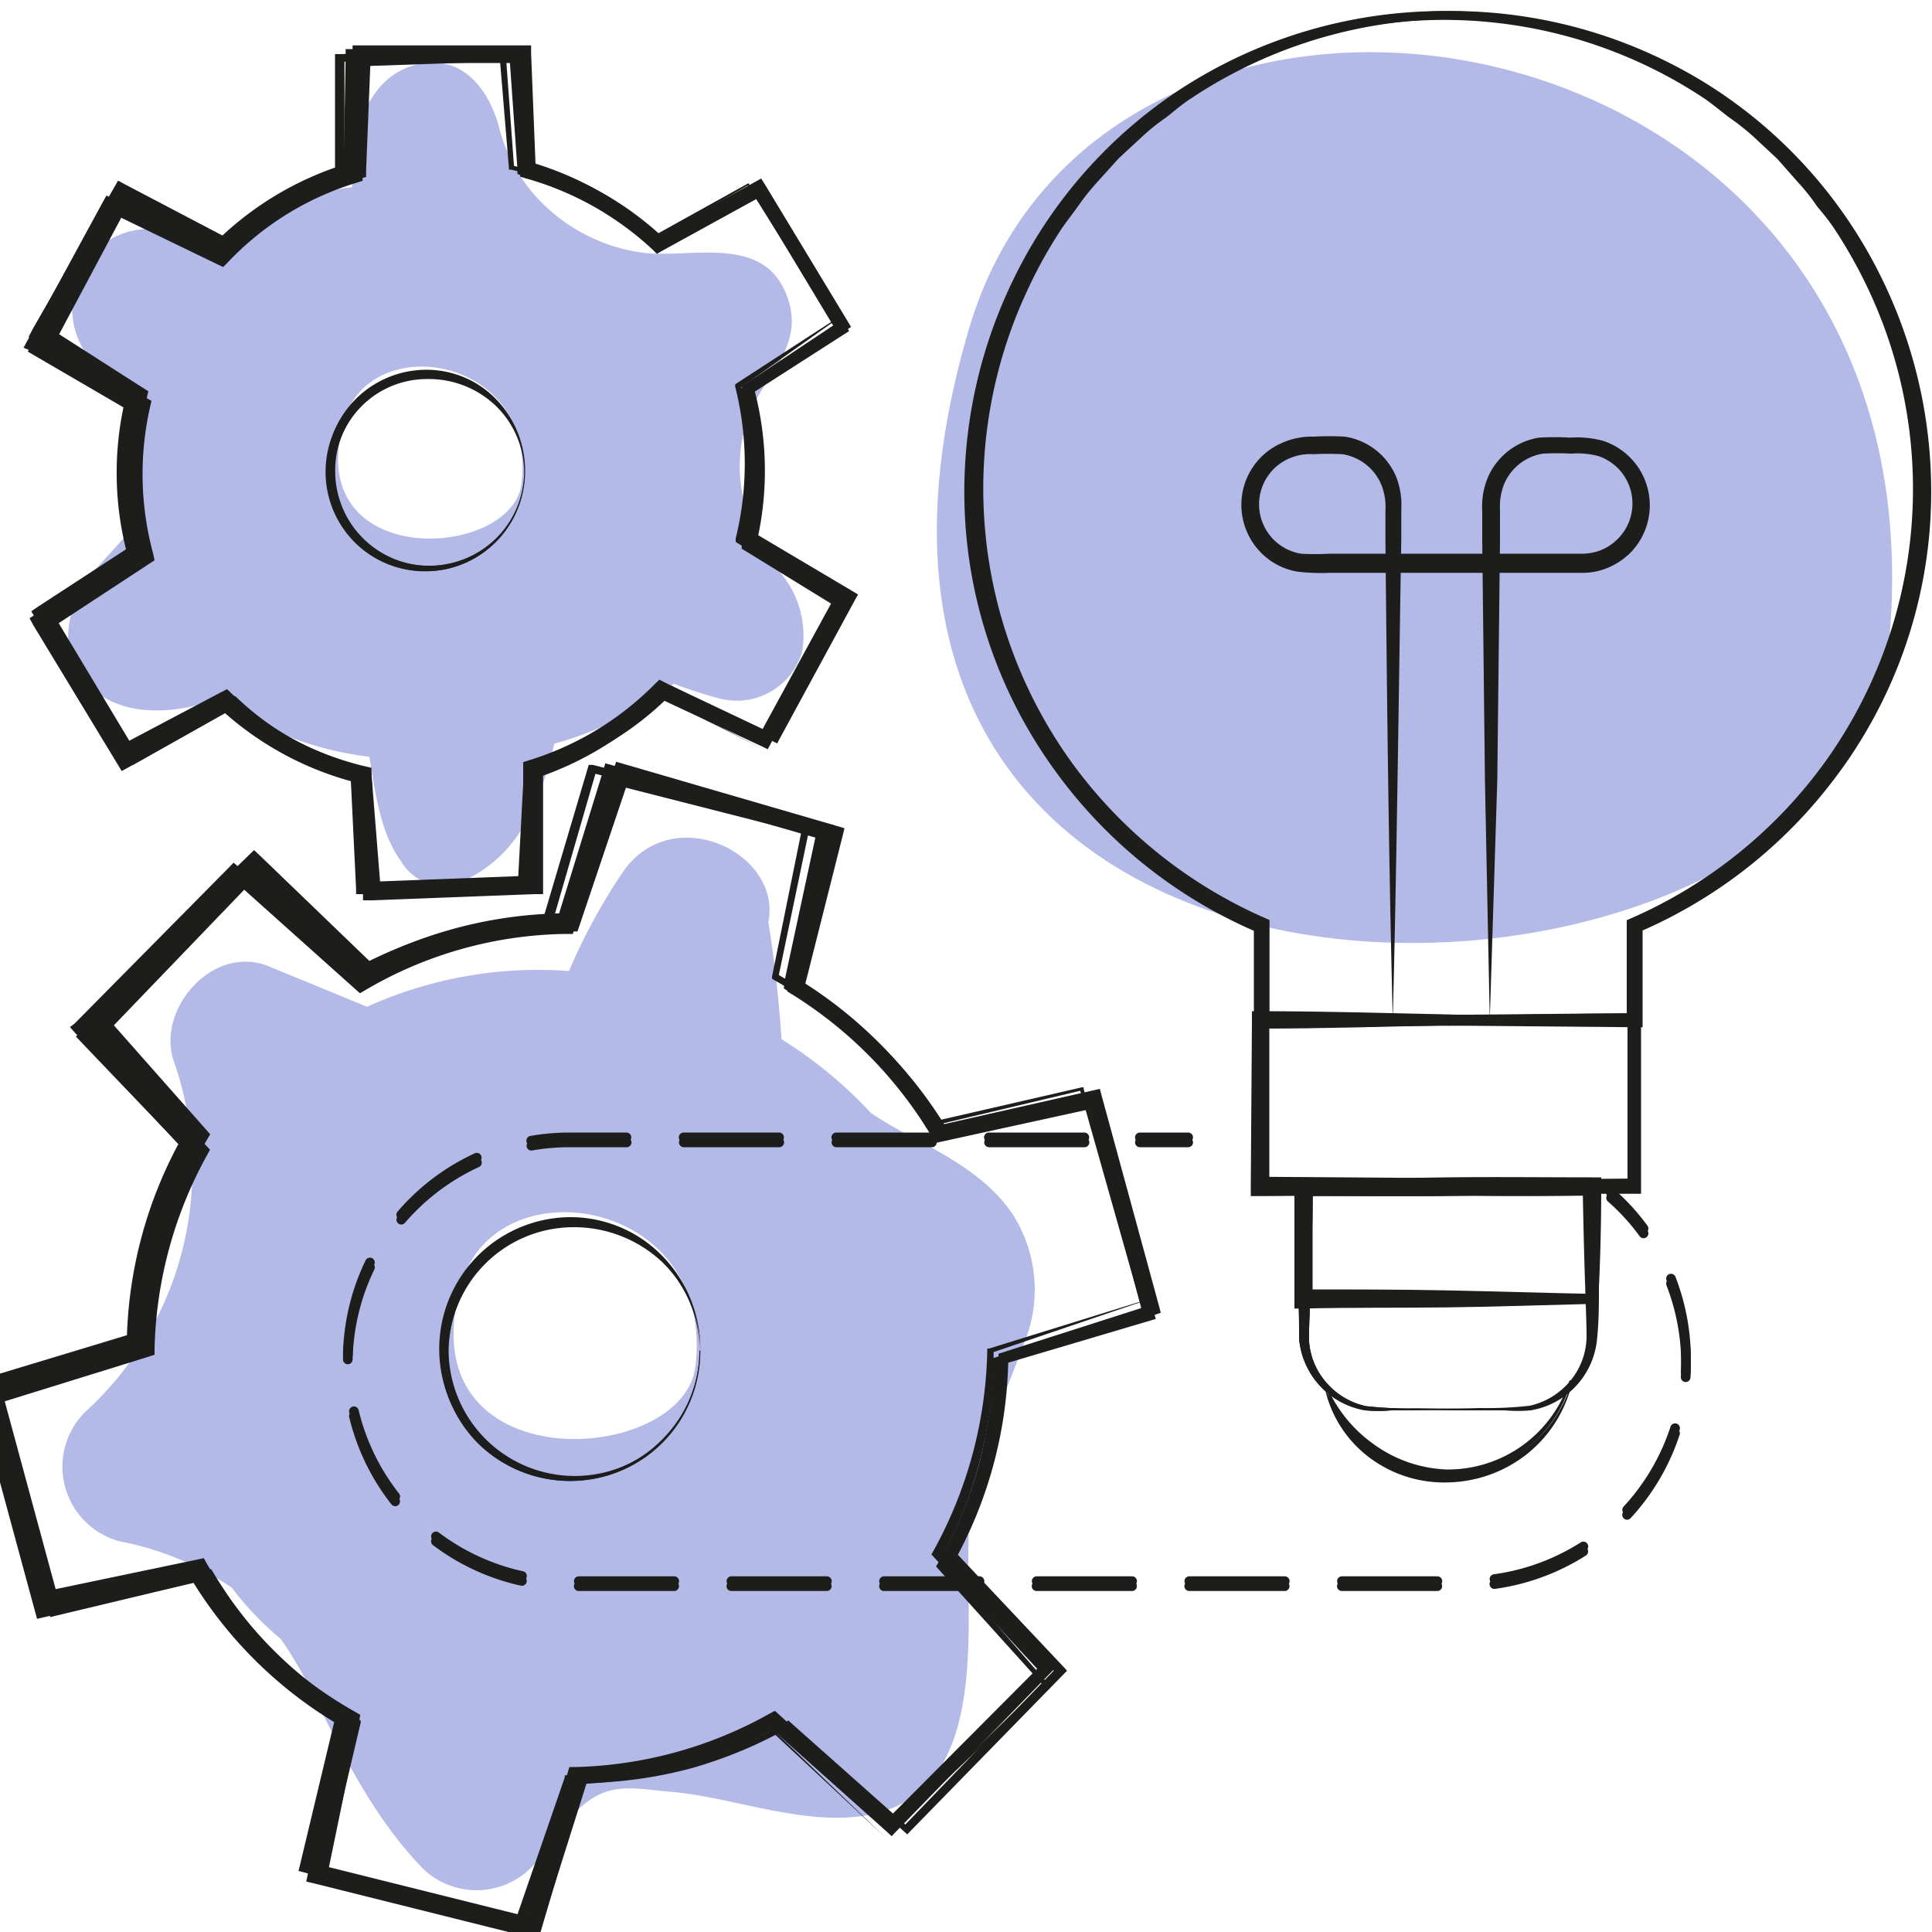
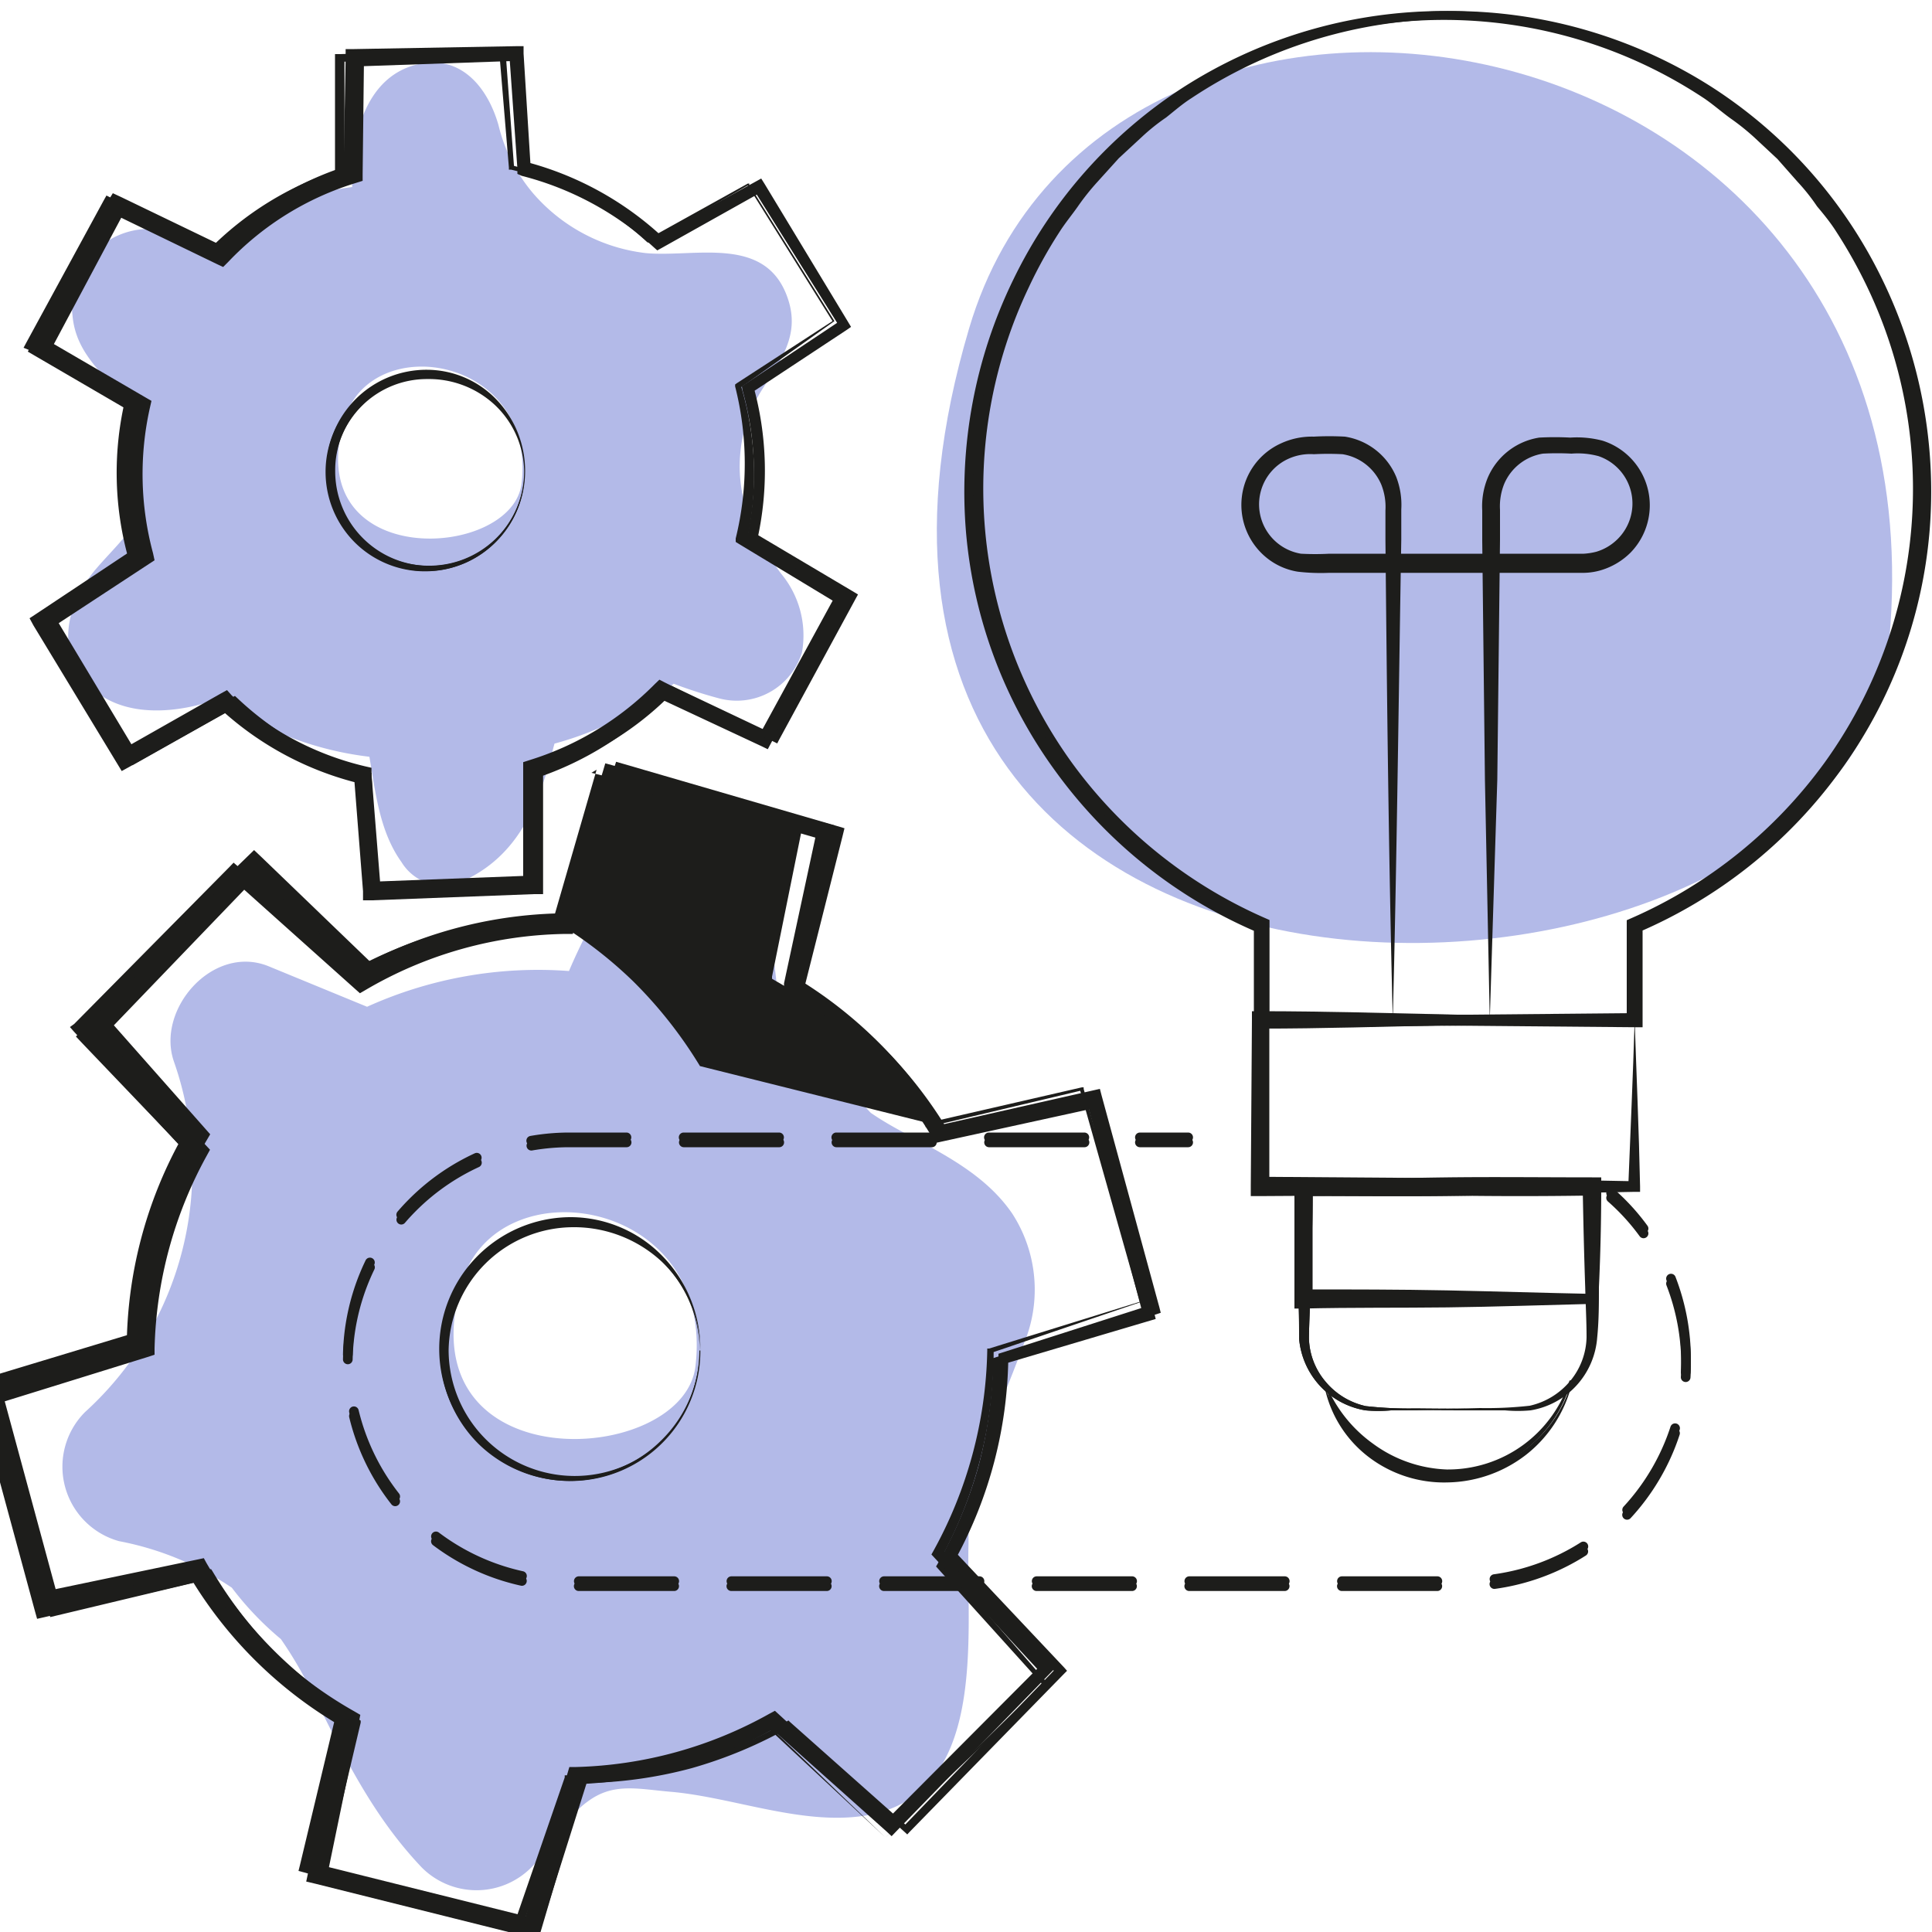
<svg xmlns="http://www.w3.org/2000/svg" viewBox="0 0 100 100">
  <defs>
    <style>.cls-1{fill:#b3bae8;}.cls-2{fill:#1d1d1b;}.cls-3,.cls-4{fill:none;stroke:#1d1d1b;stroke-linecap:round;stroke-miterlimit:10;stroke-width:0.5px;}.cls-4{stroke-dasharray:4.94 2.96;}</style>
  </defs>
  <g id="Layer_1_copy" data-name="Layer 1 copy">
    <path class="cls-1" d="M97.71,33.91C101.47-.14,57.31-7.18,50.16,17,38.08,57.8,95.43,54.61,97.71,33.91Z" />
    <path class="cls-1" d="M52.39,62.81c-1.37-2-3.56-3.08-5.65-4.21-.58-.31-1.13-.63-1.67-1a22.37,22.37,0,0,0-4.62-3.81c-.13-2-.35-4-.68-6.06.72-3.61-5-6.31-7.54-2.58a30.53,30.53,0,0,0-2.78,5.11A21.47,21.47,0,0,0,19,52.11L13.87,50C11,48.87,8.07,52.25,9,54.94a16.93,16.93,0,0,1-4.6,18.15,4,4,0,0,0,1.76,6.68A15.6,15.6,0,0,1,12,82.18a16,16,0,0,0,2.54,2.66,21.34,21.34,0,0,1,1.56,2.65c1.66,3.32,3.15,6.46,5.74,9.18a4,4,0,0,0,5.65,0c1-1,1.77-2.59,2.91-3.41,1.33-1,2.57-.67,4.29-.52,3.19.27,6.75,1.73,10,1.25C51.2,93,50,84.67,50.13,79.9c0-.22,0-.41,0-.62a9.73,9.73,0,0,0,.57-2.35c0-.52.09-1,.13-1.54.55-1.89,1.35-3.62,2.17-5.85A7.24,7.24,0,0,0,52.39,62.81ZM36,70.69c-.58,5.27-15.17,6.08-12.1-4.3C25.74,60.24,37,62,36,70.69Z" />
    <path class="cls-1" d="M40.42,29.68c-1.46-2-2.41-4-2.06-6.6a7.58,7.58,0,0,1,1.14-3c.92-1.44,1.88-2.72,1.31-4.53-1.08-3.44-4.8-2.21-7.39-2.45a9.1,9.1,0,0,1-5.84-3.11A8.57,8.57,0,0,1,25.8,6.47c-.54-1.89-1.89-3.62-4.09-3.16-2.7.56-3.56,3.6-3.48,6.37a14.13,14.13,0,0,0-7,3,14.41,14.41,0,0,0-3-.8A4,4,0,0,0,3.75,16.3c.18,2.19,1.88,3.19,3,4.82a19.43,19.43,0,0,0-.32,6.69c-.43.52-.91,1-1.42,1.59-1.63,1.88-2.25,4.57-.1,6.36,1.72,1.42,4.4,1.14,6.38.41a17.09,17.09,0,0,0,7.83,3c.32,1.9.54,3.89,1.66,5.45a2.55,2.55,0,0,0,2.82,1.14c2.5-1,3.75-2.92,4.58-5.43.19-.57.35-1.21.52-1.84a17.3,17.3,0,0,0,6.17-3.1,23.64,23.64,0,0,0,2.36.76,3.53,3.53,0,0,0,4.28-2.38A5,5,0,0,0,40.42,29.68Zm-22.6-7.95c1.38-4.66,9.9-3.3,9.18,3.27C26.56,29,15.49,29.61,17.82,21.73Z" />
    <path class="cls-2" d="M45.83,95.11l8.18-8v.13l-5.48-6.07-.08-.09.06-.1a22.33,22.33,0,0,0,2.13-5.07,22.65,22.65,0,0,0,.76-5.43v-.18l.18-.06,7.81-2.39-.19.35L56.28,57.1l.41.25-8,1.75-.27.06-.14-.24A21.81,21.81,0,0,0,41,51.47l-.26-.16.08-.3,1.93-7.94.3.53-11-3.17.56-.29L30,47.89l-.11.32h-.34a21.69,21.69,0,0,0-10.31,2.56l-.3.17-.26-.25-5.91-5.63h.69L5.24,53l0-.67,5.41,6.12.23.26-.17.29A21,21,0,0,0,7.79,69.35v.33l-.31.09L-.36,72.12l.29-.53,2.84,11.1-.5-.31,8-1.67.28-.06.13.24a22,22,0,0,0,7.23,7.53l.21.13-.06.23-2,7.92-.21-.35,11,3.25-.29.14L29.23,92l0-.11h.12a22,22,0,0,0,10.5-2.51l0,0,0,0Zm0,0-6-5.6.08,0a22.35,22.35,0,0,1-10.57,2.7l.16-.11L27,99.89l-.07.21-.21-.06-11-3.13-.27-.07.07-.28,1.9-7.94.15.36A22.58,22.58,0,0,1,10,81.28l.41.18-8,1.74-.4.09L2,82.9-.92,71.81-1,71.4l.4-.12,7.83-2.37-.33.42a23,23,0,0,1,.82-5.6,22.79,22.79,0,0,1,2.23-5.2l.05.55L4.54,53l-.3-.34.33-.33,8.24-8,.34-.33.35.33L19.39,50l-.56-.08A22.67,22.67,0,0,1,29.6,47.27l-.45.32,2.6-7.74.14-.42.42.12,11,3.2.4.12-.1.41-2,7.93-.18-.46A22.41,22.41,0,0,1,49,58.53l-.42-.18,8-1.67.33-.07.08.32L59.75,68l.07.27-.27.08-7.83,2.32.18-.24a21.79,21.79,0,0,1-3.11,10.65l0-.19,5.37,6.16.07.07-.07.07Z" />
    <path class="cls-2" d="M36.22,69.9a6.65,6.65,0,0,1-1.91,4.71,6.75,6.75,0,0,1-9.55.12,6.75,6.75,0,1,1,9.55-9.55A6.67,6.67,0,0,1,36.22,69.9Zm0,0a6.62,6.62,0,0,0-2-4.66,6.48,6.48,0,0,0-9.19.12,6.5,6.5,0,0,0,9.19,9.2A6.62,6.62,0,0,0,36.22,69.9Z" />
    <path class="cls-3" d="M83.39,61.75a11.26,11.26,0,0,1,1.68,1.84" />
    <path class="cls-4" d="M86.49,66.18a11.57,11.57,0,0,1,.78,4.17h0A11.48,11.48,0,0,1,75.79,81.84H29.44A11.48,11.48,0,0,1,18,70.35h0A11.48,11.48,0,0,1,29.44,58.87H57.52" />
    <line class="cls-3" x1="59" y1="58.87" x2="61.5" y2="58.87" />
    <path class="cls-3" d="M83.39,62a11.26,11.26,0,0,1,1.68,1.84" />
    <path class="cls-4" d="M86.49,66.44a11.53,11.53,0,0,1,.78,4.17h0A11.49,11.49,0,0,1,75.79,82.1H29.44A11.49,11.49,0,0,1,18,70.61h0A11.48,11.48,0,0,1,29.44,59.13H57.52" />
    <line class="cls-3" x1="59" y1="59.13" x2="61.5" y2="59.13" />
-     <path class="cls-2" d="M59,67.38l-3.11-11,.1.06-8,1.9-.08,0,0-.07A22.39,22.39,0,0,0,44.48,54a22.13,22.13,0,0,0-4.42-3.28l-.1-.06,0-.11,1.62-8,.14.21L30.61,40l.27-.16-2.27,7.85-.05.18h-.18A22,22,0,0,0,18.3,50.76l-.18.1L18,50.73,11.9,45.26h.42l-8,8.18V53l5.6,5.94.18.19-.13.22A21.75,21.75,0,0,0,7.32,69.68V70L7.06,70-.69,72.56h0l.27-.49,3.14,11-.56-.33,8-1.89.35-.08.18.3A21.66,21.66,0,0,0,14,85.34a21.25,21.25,0,0,0,4.34,3.24l.31.18-.07.35-1.65,8-.36-.58L27.67,99.3l-.6.35,2.3-7.85.1-.34h.36a21.6,21.6,0,0,0,10-2.76l.28-.15.23.21,6,5.52h-.53l8.08-8.11v.43l-5.55-6-.13-.14.09-.16a22.3,22.3,0,0,0,2.8-10.39V69.8l.1,0Zm.09,0-7.77,2.64.11-.15a22.11,22.11,0,0,1-2.64,10.64l0-.3,5.62,5.92.2.22-.21.21-8,8.22-.25.26-.27-.25-6.09-5.44.5,0a22.65,22.65,0,0,1-10.41,3l.46-.36L28,99.93l-.14.46-.46-.12L16.32,97.5l-.47-.11.1-.47,1.65-8,.23.53a22,22,0,0,1-8-7.83l.53.22-8,1.85-.44.1-.12-.43-3-11.06-.1-.37.37-.12h0l7.75-2.49-.26.36A22.48,22.48,0,0,1,9.35,59l.05.4-5.57-6-.21-.24L3.84,53l8.05-8.14.2-.21.22.19,6,5.5-.33,0a22.39,22.39,0,0,1,10.34-2.89l-.23.18,2.32-7.83.06-.21.21,0,11.11,2.81.17,0,0,.17-1.67,8-.08-.16a22.15,22.15,0,0,1,4.46,3.35,22.81,22.81,0,0,1,3.45,4.38L48,58.12l8-1.84.09,0,0,.08Z" />
+     <path class="cls-2" d="M59,67.38l-3.11-11,.1.06-8,1.9-.08,0,0-.07A22.39,22.39,0,0,0,44.48,54a22.13,22.13,0,0,0-4.42-3.28l-.1-.06,0-.11,1.62-8,.14.21L30.61,40l.27-.16-2.27,7.85-.05.18h-.18A22,22,0,0,0,18.3,50.76l-.18.1L18,50.73,11.9,45.26h.42l-8,8.18V53l5.6,5.94.18.19-.13.22A21.75,21.75,0,0,0,7.32,69.68V70L7.06,70-.69,72.56h0l.27-.49,3.14,11-.56-.33,8-1.89.35-.08.18.3A21.66,21.66,0,0,0,14,85.34a21.25,21.25,0,0,0,4.34,3.24l.31.18-.07.35-1.65,8-.36-.58L27.67,99.3l-.6.35,2.3-7.85.1-.34h.36a21.6,21.6,0,0,0,10-2.76l.28-.15.23.21,6,5.52h-.53l8.08-8.11v.43l-5.55-6-.13-.14.09-.16a22.3,22.3,0,0,0,2.8-10.39V69.8l.1,0Zm.09,0-7.77,2.64.11-.15a22.11,22.11,0,0,1-2.64,10.64l0-.3,5.62,5.92.2.22-.21.21-8,8.22-.25.26-.27-.25-6.09-5.44.5,0a22.65,22.65,0,0,1-10.41,3l.46-.36L28,99.93l-.14.46-.46-.12L16.32,97.5l-.47-.11.1-.47,1.65-8,.23.53a22,22,0,0,1-8-7.83l.53.22-8,1.85-.44.1-.12-.43-3-11.06-.1-.37.37-.12h0l7.75-2.49-.26.36A22.48,22.48,0,0,1,9.35,59l.05.4-5.57-6-.21-.24L3.84,53l8.05-8.14.2-.21.22.19,6,5.5-.33,0a22.39,22.39,0,0,1,10.34-2.89a22.15,22.15,0,0,1,4.46,3.35,22.81,22.81,0,0,1,3.45,4.38L48,58.12l8-1.84.09,0,0,.08Z" />
    <path class="cls-2" d="M16.8,97.09l11.07,2.84-.11.06,2.36-7.83,0-.08h.08a21.84,21.84,0,0,0,5.45-.81,22.17,22.17,0,0,0,5.06-2.16l.1-.06.08.08L47,94.56h-.26l7.95-8.24v.31l-5.64-5.91L49,80.59l.09-.16a21.87,21.87,0,0,0,2.59-10.16v-.2l.19-.06,7.78-2.49-.2.36-3.05-11,.4.23-8,1.85-.25.06-.13-.22a21.66,21.66,0,0,0-7.61-7.49l-.23-.14,0-.27,1.72-8v0l.29.47-11.1-2.83.57-.31L29.75,48l-.1.34h-.36a21,21,0,0,0-10.35,2.89l-.31.18-.27-.24-6.09-5.45.69,0L5,54v-.69l5.62,5.93.25.27-.17.31A21.74,21.74,0,0,0,8,69.81v.31l-.3.1-7.8,2.42.25-.46,3,11.07L2.75,83l8-1.78.18,0,.1.16A22.32,22.32,0,0,0,18.58,89l.09.06,0,.1Zm-.08,0,1.63-8,.07.16a22.1,22.1,0,0,1-7.86-7.63l.28.11L2.89,83.63l-.29.07-.08-.29-3.08-11L-.66,72l.35-.11,7.77-2.53-.3.41A22.53,22.53,0,0,1,9.81,59.3l.07.58L4.26,54l-.33-.35.33-.34,8-8.22.33-.34.35.32L19,50.47l-.57-.06a22,22,0,0,1,10.82-3l-.46.35,2.41-7.81.13-.44.44.12,11.06,3,.38.1-.09.37v0l-1.75,8-.18-.4A22.49,22.49,0,0,1,49,58.4l-.38-.16,8-1.81.31-.07.08.31,3,11,.07.28-.27.09L52,70.54l.19-.26a22.3,22.3,0,0,1-2.71,10.38l0-.29,5.61,5.95.14.16-.15.15-8,8.19-.12.13-.13-.12-6.07-5.47.18,0a23,23,0,0,1-5.14,2.16,22.41,22.41,0,0,1-5.52.77l.11-.08L27.93,100l0,.08-.08,0Z" />
-     <path class="cls-2" d="M39.49,38.77l4.09-7.31,0,.13-5.09-3.13-.1-.06,0-.12a15.67,15.67,0,0,0-.13-7.93l0-.17.16-.11,5-3.28-.09.4L39,10l.46.13L34.24,13l-.24.14-.2-.2a15.94,15.94,0,0,0-6.59-3.71l-.29-.09,0-.3-.26-6,.44.42-8.37,0,.46-.44-.24,6v.34l-.33.09a15.64,15.64,0,0,0-6.65,3.87l-.26.24-.31-.16-5.3-2.75.67-.19L2.55,17.52l-.16-.65,5,3.2.29.18-.08.33a15.21,15.21,0,0,0,0,7.81l.08.31-.28.18-5,3.24.14-.6,4.24,7.22-.56-.15,5.28-2.79.25-.13.2.19a15.77,15.77,0,0,0,6.56,3.8l.23.07V40l.2,6-.29-.28,8.37.07-.23.22.32-6v-.12l.12,0A16.06,16.06,0,0,0,34.15,36l0,0,0,0Zm0,0-5.32-2.7h.08a16.34,16.34,0,0,1-6.88,4.07l.12-.14-.18,6v.22h-.23l-8.37.06h-.28V46l-.29-6,.24.31a16.64,16.64,0,0,1-6.9-3.89l.44.06L6.67,39.33l-.36.19-.2-.35L1.83,32l-.21-.36L2,31.38l5-3.26-.19.49a16.28,16.28,0,0,1-.06-8.26l.2.51L1.87,17.68l-.39-.24L1.71,17,5.87,9.77l.24-.42.43.23,5.28,2.77-.56.08a16.58,16.58,0,0,1,7.08-4.07L18,8.79l.25-6,0-.44h9.24v.42l.24,6-.31-.39a16.4,16.4,0,0,1,6.88,4l-.45-.06,5.28-2.79.3-.16.16.28,4.22,7.24.14.25-.24.15-5,3.21.1-.28a15.93,15.93,0,0,1,0,8.14l-.07-.18,5,3.25.07.05,0,.08Z" />
    <path class="cls-2" d="M43.09,16.62,38.67,9.55l.12,0-5.2,3-.07,0-.07-.06a15.58,15.58,0,0,0-7-3.71l-.11,0V8.67l-.5-6,.19.17-8.37.36L17.83,3V9.17l-.18.06a15.86,15.86,0,0,0-6.46,4l-.14.14-.18-.08-5.37-2.6.39-.13L2,18l-.12-.44,5.14,3,.22.13L7.13,21a15.89,15.89,0,0,0,.25,7.75l.08.26-.23.16L2.31,32.48h0L2.41,32,6.87,39l-.63-.16,5.2-2.95.31-.17L12,36a15.38,15.38,0,0,0,6.88,3.66l.35.08,0,.36.48,6-.52-.46,8.37-.32-.48.5,0-6v-.37l.34-.11A15.6,15.6,0,0,0,33.9,35.4l.23-.22.27.14L39.74,38l-.5.16,4-7.33.11.41-5.11-3.09-.16-.1,0-.18A16.25,16.25,0,0,0,38.05,20l0-.1.08-.06Zm.1,0L38.28,20.1l.06-.17a16,16,0,0,1,.34,8l-.12-.28,5.16,3,.25.15-.14.26-3.92,7.4-.17.32-.33-.16L34,36.09l.5-.09a16.62,16.62,0,0,1-6.74,4.27l.35-.47,0,6v.48l-.48,0-8.37.32h-.47l0-.47-.47-6,.37.44a16.4,16.4,0,0,1-7.3-3.89l.57.06L6.7,39.69l-.4.22-.23-.38L1.73,32.37,1.53,32l.32-.21h0L6.8,28.5l-.15.42a16.5,16.5,0,0,1-.2-8.11l.16.38L1.49,18.11,1.22,18l.15-.28,4-7.35.14-.25.26.13,5.36,2.64-.33.05a16.5,16.5,0,0,1,6.71-4.14L17.34,9l0-6V2.8h.22L26,2.52h.17l0,.17.44,6-.12-.13a15.87,15.87,0,0,1,7.13,3.84l-.13,0,5.22-2.9.07,0,0,.07Z" />
    <path class="cls-2" d="M19.53,46.05l8.33-.27-.09.09.06-6v-.08l.09,0a15.58,15.58,0,0,0,6.75-4.22l.08-.08.1.05,5.4,2.56-.24.08,3.9-7.41.08.3-5.17-3L38.67,28l0-.18a15.85,15.85,0,0,0-.24-7.62L38.4,20l.17-.12,5-3.33-.09.4L39,9.8l.45.12-5.21,2.92-.22.12-.19-.17A15.94,15.94,0,0,0,27,9.1L26.78,9l0-.28-.42-5.94h0l.41.37-8.37.29L18.84,3l-.07,6v.36l-.35.11a15.27,15.27,0,0,0-6.62,4.1l-.25.25-.32-.15L5.84,11.06l.66-.21L2.56,18.24l-.18-.67,5.15,3,.31.18-.08.35a15.73,15.73,0,0,0,.16,7.53L8,29l-.26.17-5,3.28.11-.51,4.31,7.18L6.75,39,12,36.11l.16-.09.14.13A16.32,16.32,0,0,0,19.13,40l.1,0v.1Zm-.07.08-.52-6,.11.14A16,16,0,0,1,12,36.53l.3,0-5.2,2.94-.25.14-.16-.25L2.21,32.29,2,32l.31-.2,4.93-3.36-.17.47a16.54,16.54,0,0,1-.3-8l.23.53-5.15-3-.41-.24.22-.42,3.94-7.39L5.84,10l.43.2,5.39,2.6-.57.1a16.21,16.21,0,0,1,7-4.35L17.78,9l.11-6V2.54h.45l8.38-.15h.38l0,.38h0l.37,5.94-.28-.34a16.57,16.57,0,0,1,7.11,3.9l-.4,0,5.23-2.88.27-.15.17.27,4.33,7.16.15.25-.23.16-5,3.3L39,20a16.42,16.42,0,0,1,.21,7.88l-.12-.27,5.14,3.05.18.11-.1.18-4,7.37-.08.16-.16-.08-5.37-2.61.18,0A16,16,0,0,1,28,40l.08-.11-.12,6V46h-.09Z" />
    <path class="cls-2" d="M36.25,69.9a6.72,6.72,0,0,1-11.46,4.8A6.82,6.82,0,0,1,29.59,63a6.64,6.64,0,0,1,4.78,2.1A6.88,6.88,0,0,1,36.25,69.9Zm0,0a6.43,6.43,0,0,0-2-4.6,6.67,6.67,0,0,0-4.6-1.78,6.47,6.47,0,0,0-6.43,6.38,6.53,6.53,0,0,0,11.08,4.65A6.65,6.65,0,0,0,36.2,69.9Z" />
    <path class="cls-2" d="M27.15,24.39A5,5,0,0,1,25.7,28a5.09,5.09,0,0,1-3.58,1.57,5.14,5.14,0,0,1-3.7-1.44,5.16,5.16,0,0,1,0-7.41,5.2,5.2,0,0,1,3.7-1.45,5.13,5.13,0,0,1,3.58,1.57A5,5,0,0,1,27.15,24.39Zm0,0a5,5,0,0,0-1.5-3.53,4.9,4.9,0,0,0-6.93.13,4.78,4.78,0,0,0-1.37,3.4,4.9,4.9,0,0,0,8.3,3.53A5,5,0,0,0,27.15,24.39Z" />
    <path class="cls-2" d="M27.18,24.39A5.22,5.22,0,0,1,25.72,28a5.11,5.11,0,0,1-7.27.08,5.2,5.2,0,0,1-1.55-3.67,5.17,5.17,0,0,1,5.22-5.27,5,5,0,0,1,3.65,1.62A5.33,5.33,0,0,1,27.18,24.39Zm-.05,0a4.81,4.81,0,0,0-1.55-3.46,5,5,0,0,0-3.46-1.31A4.77,4.77,0,0,0,18.74,21a4.84,4.84,0,0,0,3.38,8.28,4.94,4.94,0,0,0,3.52-1.38A4.86,4.86,0,0,0,27.13,24.39Z" />
    <path class="cls-2" d="M81.33,71.74A6.7,6.7,0,0,1,79,75.29a6.82,6.82,0,0,1-4.06,1.44,6.44,6.44,0,0,1-4.13-1.34,6.12,6.12,0,0,1-2.26-3.65l0,0A7.12,7.12,0,0,0,71.1,75a6.85,6.85,0,0,0,3.83,1.34,6.6,6.6,0,0,0,6.35-4.61Z" />
    <path class="cls-2" d="M81.33,71.46A6.7,6.7,0,0,1,79,75a6.82,6.82,0,0,1-4.06,1.44,6.44,6.44,0,0,1-4.13-1.34,6.12,6.12,0,0,1-2.26-3.65l0,0a7.12,7.12,0,0,0,2.51,3.27,6.85,6.85,0,0,0,3.83,1.34,6.6,6.6,0,0,0,6.35-4.61Z" />
    <path class="cls-2" d="M99.49,25.32A24.68,24.68,0,0,0,96,12.76a24.32,24.32,0,0,0-9.43-9,24.51,24.51,0,0,0-24.9,1.32c-.46.29-.87.65-1.31,1a10.37,10.37,0,0,0-1.25,1l-1.2,1.11L56.78,9.44a12.47,12.47,0,0,0-1,1.26c-.31.44-.66.86-.95,1.32a23.68,23.68,0,0,0-1.57,2.83,24.23,24.23,0,0,0,2.2,24.6,24.52,24.52,0,0,0,10,8.06l.25.11v.27l0,4.9-.36-.36,19.36.18-.18.18,0-4.9v-.1l.09,0A24.43,24.43,0,0,0,99.49,25.32Zm0,0a24.61,24.61,0,0,1-4,13.54A25.1,25.1,0,0,1,84.67,48l.08-.12,0,4.9V53h-.19l-19.36.18H64.9v-.37l0-4.9.24.37A25,25,0,0,1,54.69,40,24.56,24.56,0,0,1,50,27.54a25.06,25.06,0,0,1,2.45-13.07,24.59,24.59,0,0,1,8.78-9.94,25,25,0,0,1,25.41-.94A25.26,25.26,0,0,1,96,12.72,24.7,24.7,0,0,1,99.49,25.32Z" />
    <path class="cls-2" d="M50.38,25.32a24.59,24.59,0,0,1,3.45-12.6,25.26,25.26,0,0,1,9.4-9.13,25,25,0,0,1,25.41.94,24.62,24.62,0,0,1,8.79,9.94,25.06,25.06,0,0,1,2.44,13.07A24.54,24.54,0,0,1,95.18,40a25.07,25.07,0,0,1-10.41,8.27l.25-.37,0,4.9v.37h-.36L65.25,53h-.18v-.19l0-4.9.09.12a25.13,25.13,0,0,1-10.81-9.15A24.6,24.6,0,0,1,50.38,25.32Zm0,0a24.48,24.48,0,0,0,4.1,13.48,24.17,24.17,0,0,0,10.83,9l.08,0v.1l0,4.9-.19-.18,19.36-.18-.36.36,0-4.9v-.27l.25-.11a24.48,24.48,0,0,0,10-8.06,24.23,24.23,0,0,0,2.2-24.6A25.24,25.24,0,0,0,95.05,12c-.29-.46-.63-.88-1-1.32a10.22,10.22,0,0,0-1-1.26L92,8.23,90.81,7.12a12.2,12.2,0,0,0-1.25-1c-.44-.32-.85-.68-1.31-1a24.36,24.36,0,0,0-37.87,20.2Z" />
    <path class="cls-2" d="M84.61,52.8l-9.79.27c-3.22.07-6.4.17-9.57.17l.45-.44,0,8.61-.5-.5,9.68.07c3.23,0,6.46.11,9.68.16l-.28.27C84.39,58.61,84.52,55.76,84.61,52.8Zm0,0c.09,2.77.22,5.67.28,8.61v.28h-.29c-3.22.05-6.45.16-9.68.16l-9.68.06h-.5v-.51l.06-8.61v-.45h.44c3.29,0,6.56.1,9.8.17S81.48,52.7,84.61,52.8Z" />
-     <path class="cls-2" d="M65.25,52.8l9.6-.21c3.23-.06,6.49-.13,9.76-.13h.33v.34l0,8.61v.38h-.38l-9.68,0c-3.22,0-6.45-.08-9.68-.12H65v-.21C65.09,58.49,65.19,55.6,65.25,52.8Zm0,0c.07,2.94.17,5.79.21,8.61l-.21-.2c3.23,0,6.46-.12,9.68-.12L84.61,61l-.37.37,0-8.61.33.33c-3.18,0-6.37-.07-9.59-.13Z" />
    <path class="cls-2" d="M78.48,72.93c-1.74,0-3.47,0-5.21.06L72,73a7.3,7.3,0,0,1-1.32,0,4.12,4.12,0,0,1-3.44-3.73c0-.9,0-1.75-.08-2.62-.06-1.74-.1-3.48-.13-5.22V61h.47q3.73,0,7.46,0c2.49,0,5,.1,7.46.18h.3v.28l-.21,6.88A7.11,7.11,0,0,1,82.32,70a4.14,4.14,0,0,1-.81,1.52A3.91,3.91,0,0,1,78.48,72.93Zm0,0a3.93,3.93,0,0,0,3-1.43A4,4,0,0,0,82.22,70a6.41,6.41,0,0,0,.09-1.7l-.21-6.88.29.3c-2.48.08-5,.15-7.46.18s-5,0-7.46,0l.47-.47q0,2.61-.12,5.22c0,.86-.06,1.75-.07,2.59a3.6,3.6,0,0,0,.84,2.25,3.76,3.76,0,0,0,2.1,1.29,19.92,19.92,0,0,0,2.58.12C75,72.92,76.74,72.92,78.48,72.93Z" />
    <path class="cls-2" d="M78.48,72.93c-1.74,0-3.47,0-5.21.06L72,73a7.3,7.3,0,0,1-1.32,0,4.12,4.12,0,0,1-3.44-3.73c0-.9,0-1.75-.08-2.62-.06-1.74-.1-3.48-.13-5.22V61h.47q3.73,0,7.46,0c2.49,0,5,.1,7.46.18h.3v.28l-.21,6.88A7.11,7.11,0,0,1,82.32,70a4.14,4.14,0,0,1-.81,1.52A3.91,3.91,0,0,1,78.48,72.93Zm0,0a3.93,3.93,0,0,0,3-1.43A4,4,0,0,0,82.22,70a6.41,6.41,0,0,0,.09-1.7l-.21-6.88.29.3c-2.48.08-5,.15-7.46.18s-5,0-7.46,0l.47-.47q0,2.61-.12,5.22c0,.86-.06,1.75-.07,2.59a3.6,3.6,0,0,0,.84,2.25,3.76,3.76,0,0,0,2.1,1.29,19.92,19.92,0,0,0,2.58.12C75,72.92,76.74,72.92,78.48,72.93Z" />
    <path class="cls-2" d="M71.39,72.93c1.73,0,3.47,0,5.21-.05a19.92,19.92,0,0,0,2.58-.12,3.79,3.79,0,0,0,2.1-1.29,3.66,3.66,0,0,0,.84-2.25c0-.84-.05-1.73-.07-2.59-.06-1.74-.1-3.48-.13-5.22l.47.47q-3.72.06-7.46,0c-2.48,0-5-.1-7.46-.18l.29-.3-.2,6.88a6,6,0,0,0,.09,1.7,3.75,3.75,0,0,0,.74,1.51A3.91,3.91,0,0,0,71.39,72.93Zm0,0a3.91,3.91,0,0,1-3-1.4A3.86,3.86,0,0,1,67.55,70a6.24,6.24,0,0,1-.16-1.72l-.21-6.88v-.28h.3c2.49-.08,5-.15,7.46-.18s5,0,7.46,0h.48v.46q0,2.61-.12,5.22c0,.87,0,1.72-.09,2.62A4.13,4.13,0,0,1,79.22,73a7.3,7.3,0,0,1-1.32,0l-1.3,0C74.86,73,73.12,73,71.39,72.93Z" />
    <path class="cls-2" d="M82.39,61.41c-2.58.1-5.11.22-7.57.29s-4.92.16-7.35.18l.47-.47,0,5.83-.5-.5c2.49,0,5,0,7.46.05s5,.13,7.46.18l-.26.27C82.2,65.36,82.31,63.44,82.39,61.41Zm0,0c.09,1.86.2,3.82.27,5.83v.25h-.28c-2.48.06-5,.15-7.46.18s-5,0-7.46.06H67v-.5l0-5.83V61h.46c2.54,0,5.08.1,7.58.18S80,61.32,82.39,61.41Z" />
    <path class="cls-2" d="M72.09,52.8c-.21-8.28-.3-16.55-.38-24.83l0-1.55a3.1,3.1,0,0,0-.22-1.35,2.63,2.63,0,0,0-2-1.56,14.08,14.08,0,0,0-1.48,0,2.75,2.75,0,0,0-1.33.24,2.59,2.59,0,0,0,.66,4.91,13.7,13.7,0,0,0,1.47,0l6.2,0,6.21,0h.76a3.41,3.41,0,0,0,.64-.1,2.63,2.63,0,0,0,1.12-.67,2.59,2.59,0,0,0-1-4.28,4.1,4.1,0,0,0-1.4-.13,14,14,0,0,0-1.48,0,2.63,2.63,0,0,0-2,1.56,3.1,3.1,0,0,0-.22,1.35l0,1.55-.14,12.41L77.11,52.8l-.25-12.42L76.72,28V26.42A3.87,3.87,0,0,1,77,24.74a3.48,3.48,0,0,1,2.67-2.09,15,15,0,0,1,1.61,0,5.22,5.22,0,0,1,1.67.16,3.51,3.51,0,0,1,1.45,5.79,3.64,3.64,0,0,1-1.52.91,3.3,3.3,0,0,1-.88.14h-.79l-6.21,0-6.2,0a10.27,10.27,0,0,1-1.63-.06,3.42,3.42,0,0,1-1.61-.72,3.52,3.52,0,0,1-1.28-3.17,3.48,3.48,0,0,1,2-2.74A3.81,3.81,0,0,1,68,22.6a15.11,15.11,0,0,1,1.61,0,3.45,3.45,0,0,1,2.66,2.09,4,4,0,0,1,.26,1.68l0,1.55C72.39,36.25,72.3,44.52,72.09,52.8Z" />
  </g>
</svg>